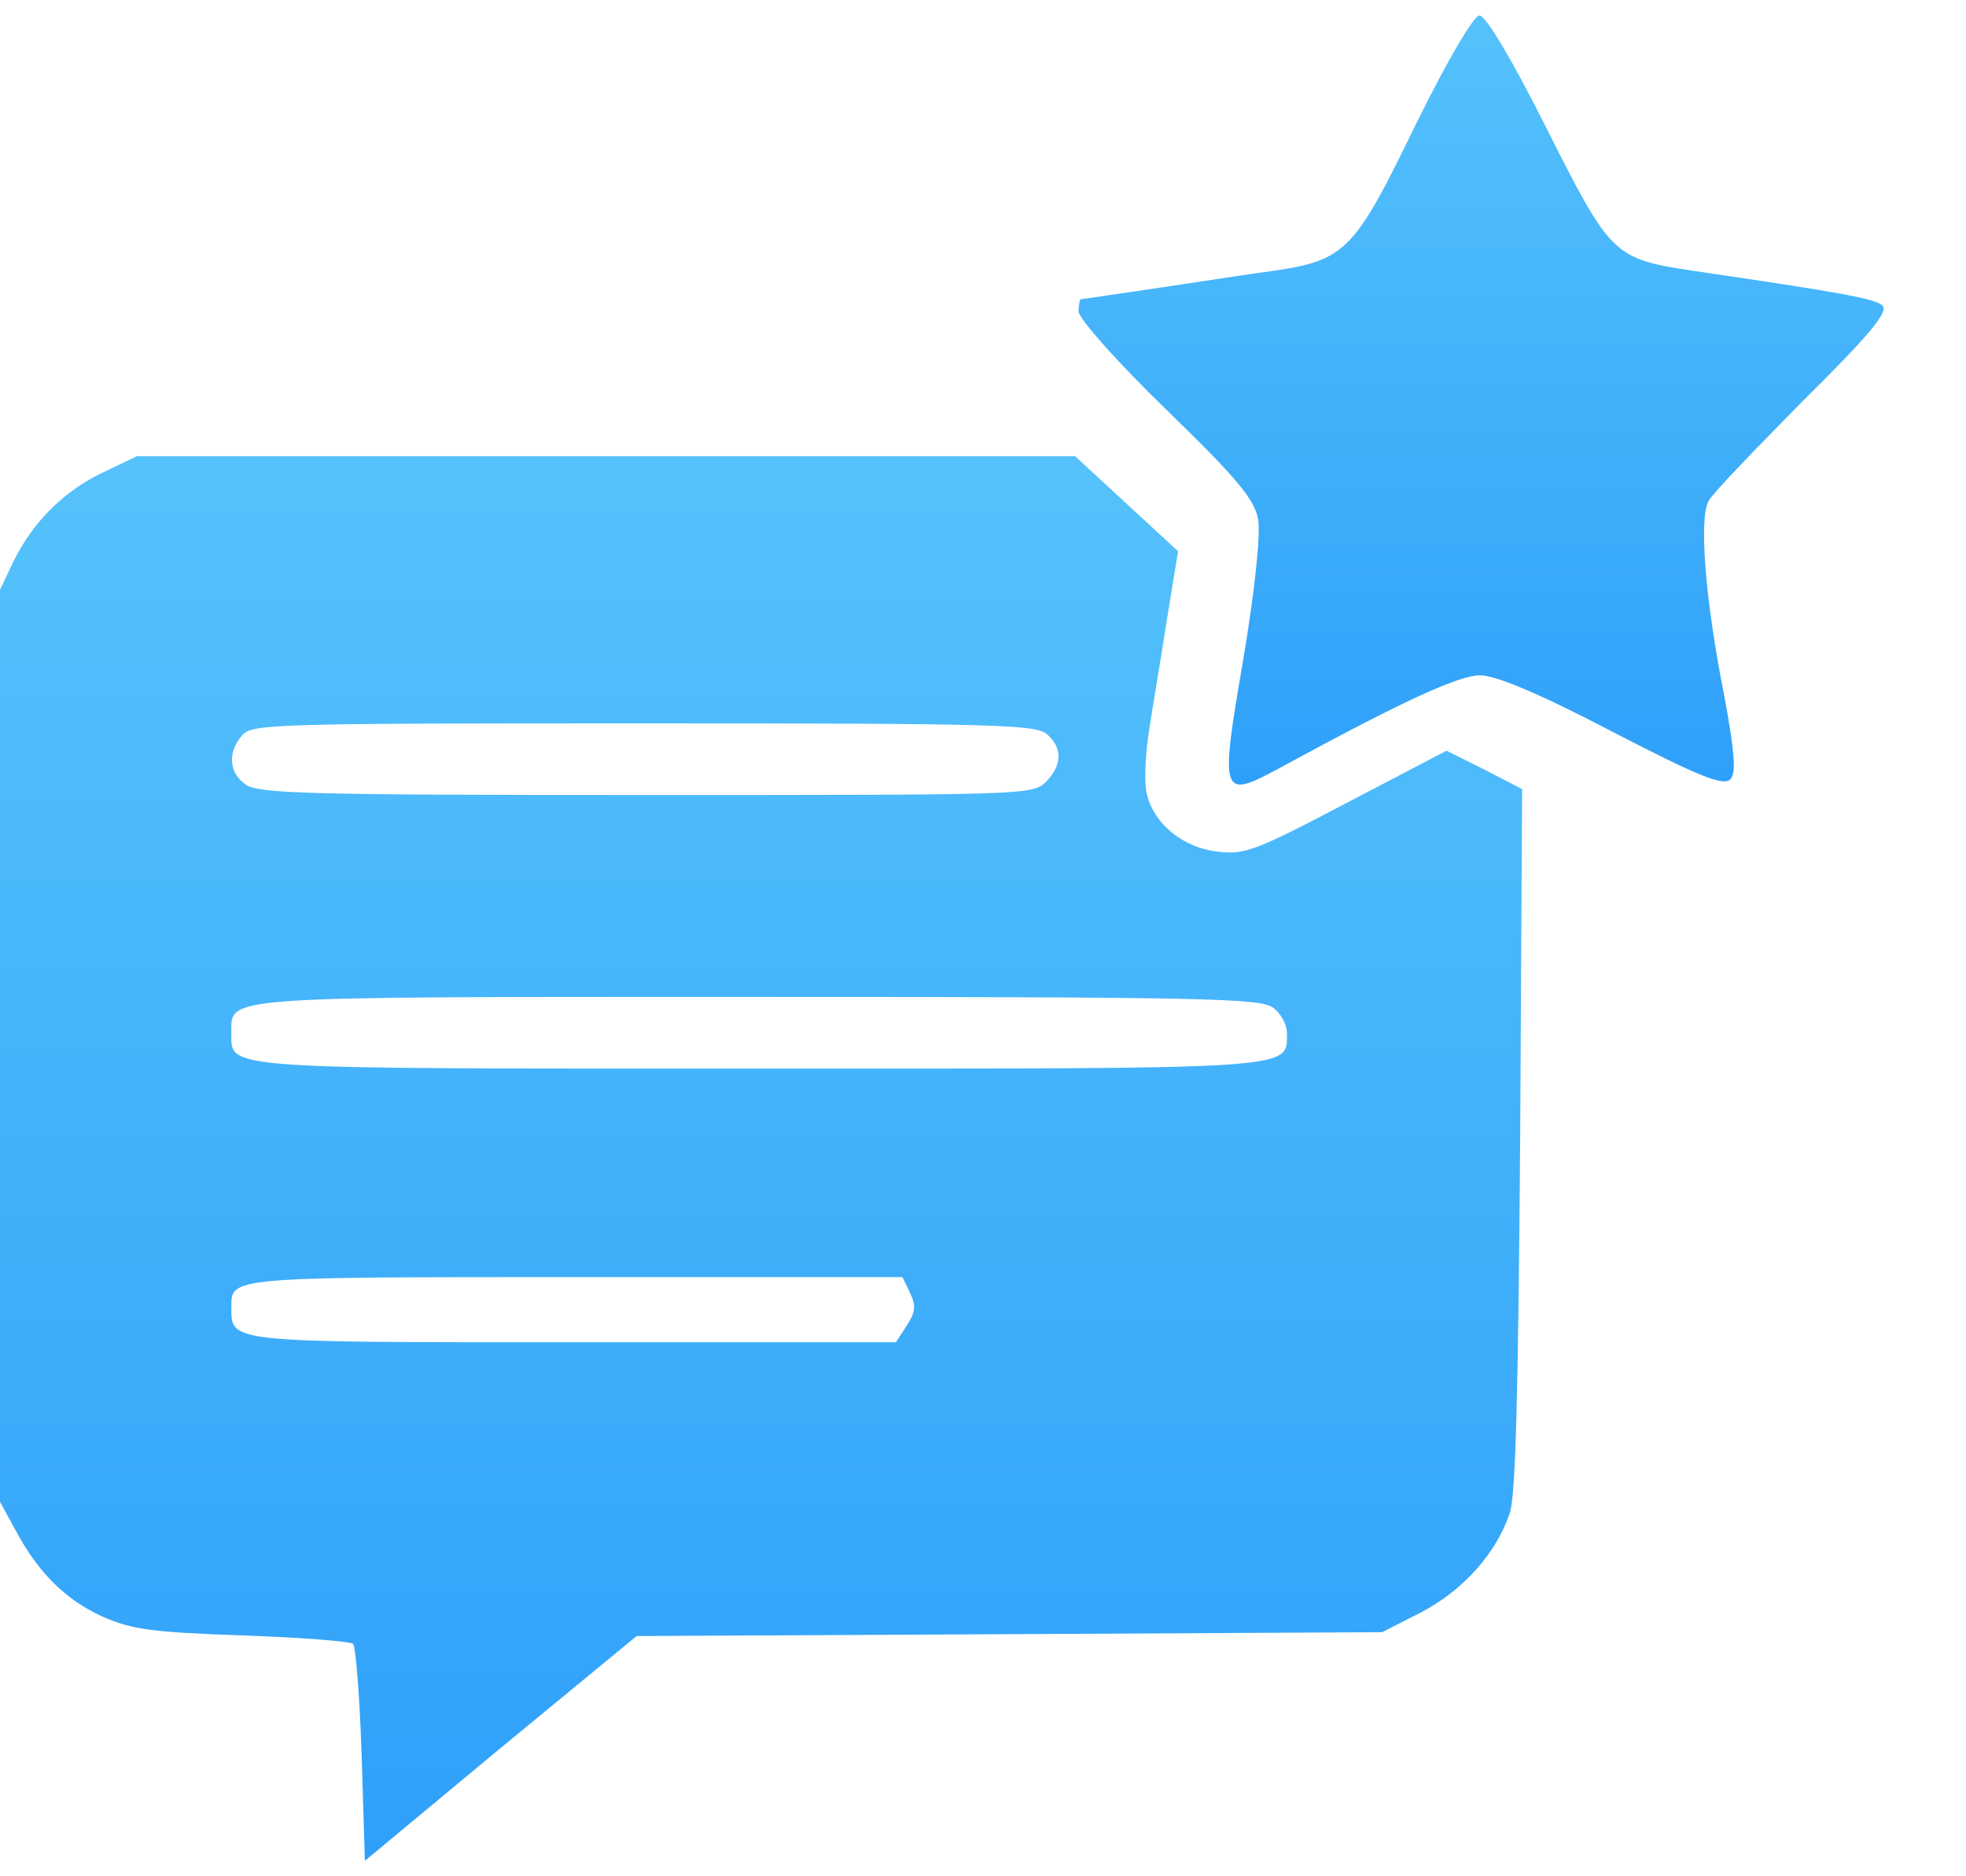
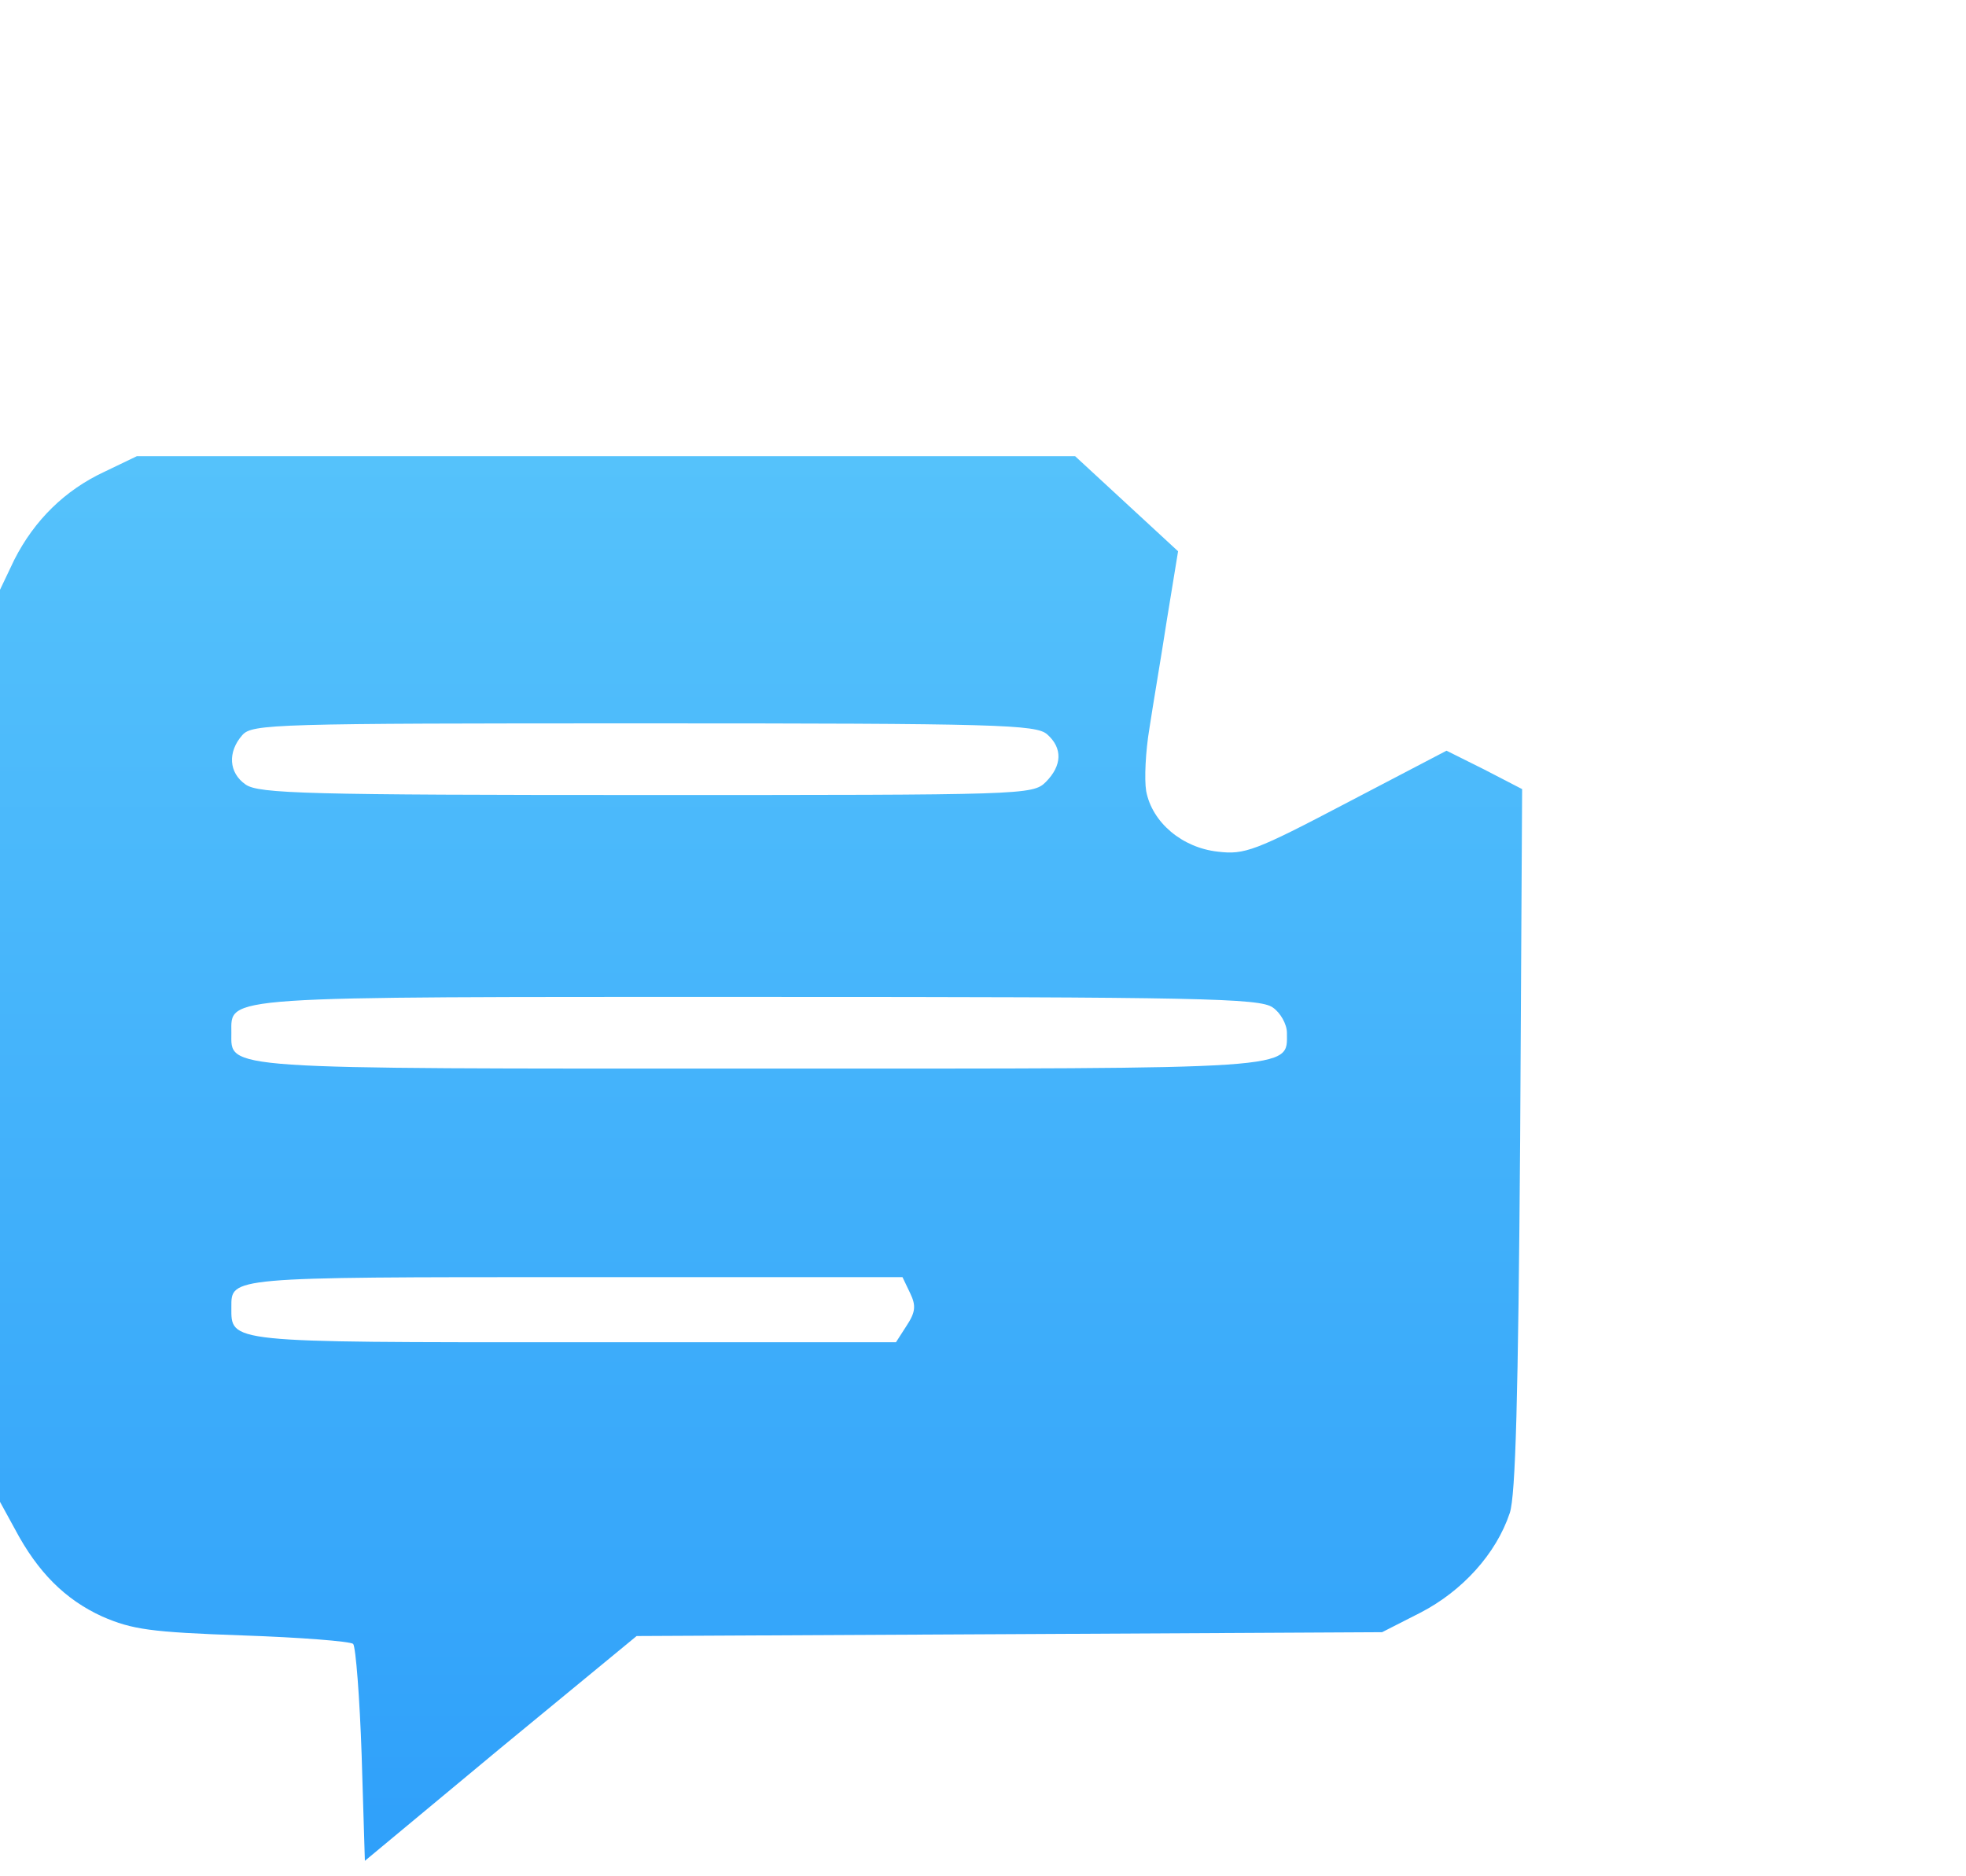
<svg xmlns="http://www.w3.org/2000/svg" width="22" height="21" viewBox="0 0 22 21" fill="none">
-   <path d="M15.841 1.396C15.158 2.809 15.055 2.913 14.245 3.032C13.943 3.071 13.34 3.167 12.911 3.23C12.474 3.294 12.109 3.349 12.093 3.349C12.085 3.349 12.069 3.413 12.069 3.484C12.069 3.564 12.506 4.056 13.046 4.58C13.84 5.35 14.039 5.589 14.078 5.811C14.11 5.97 14.039 6.629 13.912 7.383C13.649 8.908 13.665 8.948 14.301 8.606C15.698 7.844 16.326 7.558 16.564 7.558C16.738 7.558 17.247 7.772 18.049 8.193C19.033 8.702 19.295 8.805 19.367 8.717C19.43 8.646 19.407 8.392 19.295 7.788C19.081 6.716 19.009 5.795 19.121 5.605C19.16 5.525 19.645 5.025 20.177 4.485C20.899 3.77 21.138 3.492 21.066 3.421C20.987 3.341 20.574 3.27 18.954 3.032C18.057 2.897 18.025 2.865 17.31 1.444C16.929 0.681 16.627 0.173 16.556 0.173C16.492 0.173 16.206 0.657 15.841 1.396Z" fill="url(#paint0_linear_6984_9379)" />
  <path d="M1.167 5.281C0.729 5.485 0.386 5.82 0.16 6.265L0 6.601V11.705V16.809L0.168 17.116C0.423 17.597 0.729 17.903 1.145 18.093C1.48 18.238 1.684 18.268 2.712 18.304C3.361 18.326 3.916 18.37 3.952 18.399C3.981 18.435 4.025 18.997 4.047 19.646L4.083 20.827L5.6 19.566L7.124 18.311L11.295 18.29L15.466 18.268L15.896 18.049C16.362 17.808 16.742 17.393 16.895 16.933C16.96 16.736 16.989 15.65 17.011 12.748L17.033 8.832L16.61 8.613L16.187 8.402L15.072 8.985C14.044 9.525 13.927 9.568 13.628 9.532C13.227 9.488 12.892 9.204 12.826 8.854C12.804 8.723 12.819 8.409 12.862 8.154C12.899 7.906 12.994 7.352 13.059 6.929L13.183 6.17L12.607 5.638L12.031 5.106H6.781H1.531L1.167 5.281ZM11.718 8.219C11.893 8.373 11.885 8.569 11.703 8.752C11.557 8.898 11.462 8.898 7.233 8.898C3.442 8.898 2.895 8.883 2.749 8.781C2.559 8.65 2.545 8.416 2.712 8.227C2.822 8.103 3.062 8.096 7.204 8.096C11.178 8.096 11.594 8.11 11.718 8.219ZM14.241 11.275C14.328 11.333 14.401 11.464 14.401 11.559C14.401 11.975 14.576 11.96 8.495 11.96C2.414 11.96 2.589 11.975 2.589 11.559C2.589 11.143 2.414 11.158 8.495 11.158C13.431 11.158 14.095 11.173 14.241 11.275ZM10.186 14.476C10.252 14.614 10.245 14.687 10.143 14.841L10.026 15.023H6.417C2.516 15.023 2.589 15.03 2.589 14.629C2.589 14.294 2.552 14.294 6.431 14.294H10.099L10.186 14.476Z" fill="url(#paint1_linear_6984_9379)" />
  <defs>
    <linearGradient id="paint0_linear_6984_9379" x1="16.574" y1="8.781" x2="16.574" y2="0.173" gradientUnits="userSpaceOnUse">
      <stop stop-color="#2FA0FA" />
      <stop offset="1" stop-color="#55C2FB" />
    </linearGradient>
    <linearGradient id="paint1_linear_6984_9379" x1="8.517" y1="20.827" x2="8.517" y2="5.106" gradientUnits="userSpaceOnUse">
      <stop stop-color="#2FA0FA" />
      <stop offset="1" stop-color="#55C2FB" />
    </linearGradient>
  </defs>
</svg>